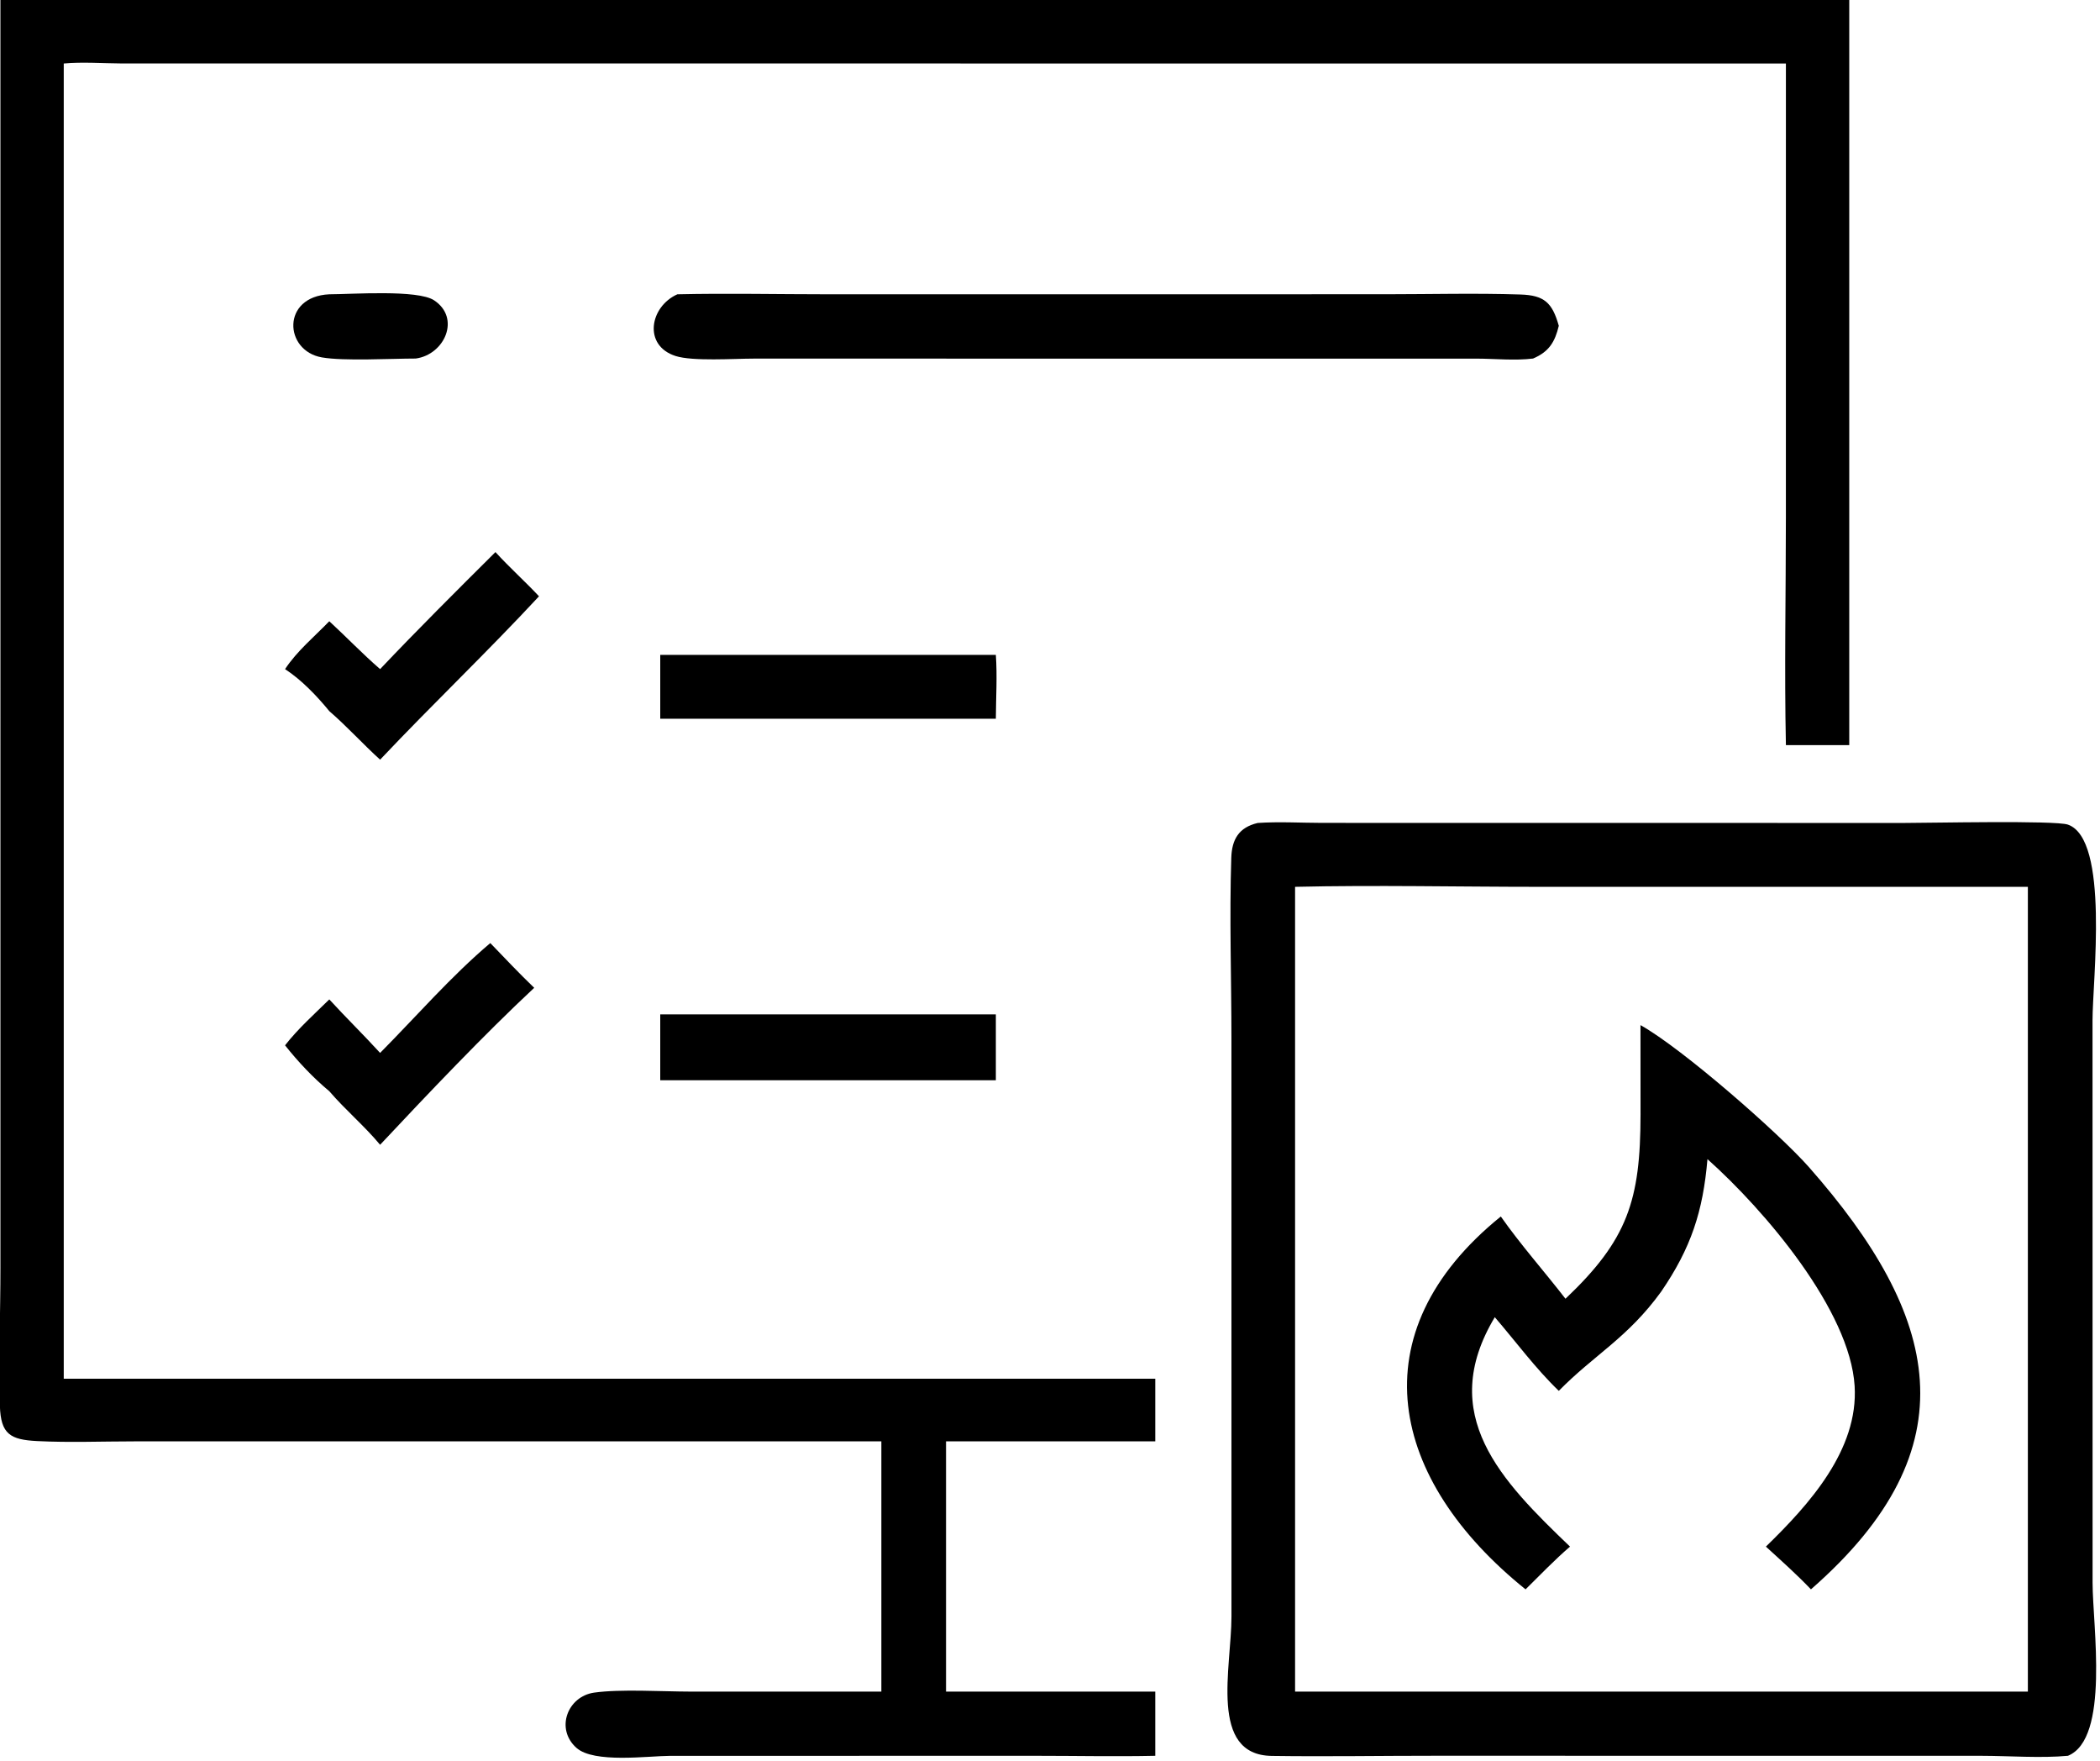
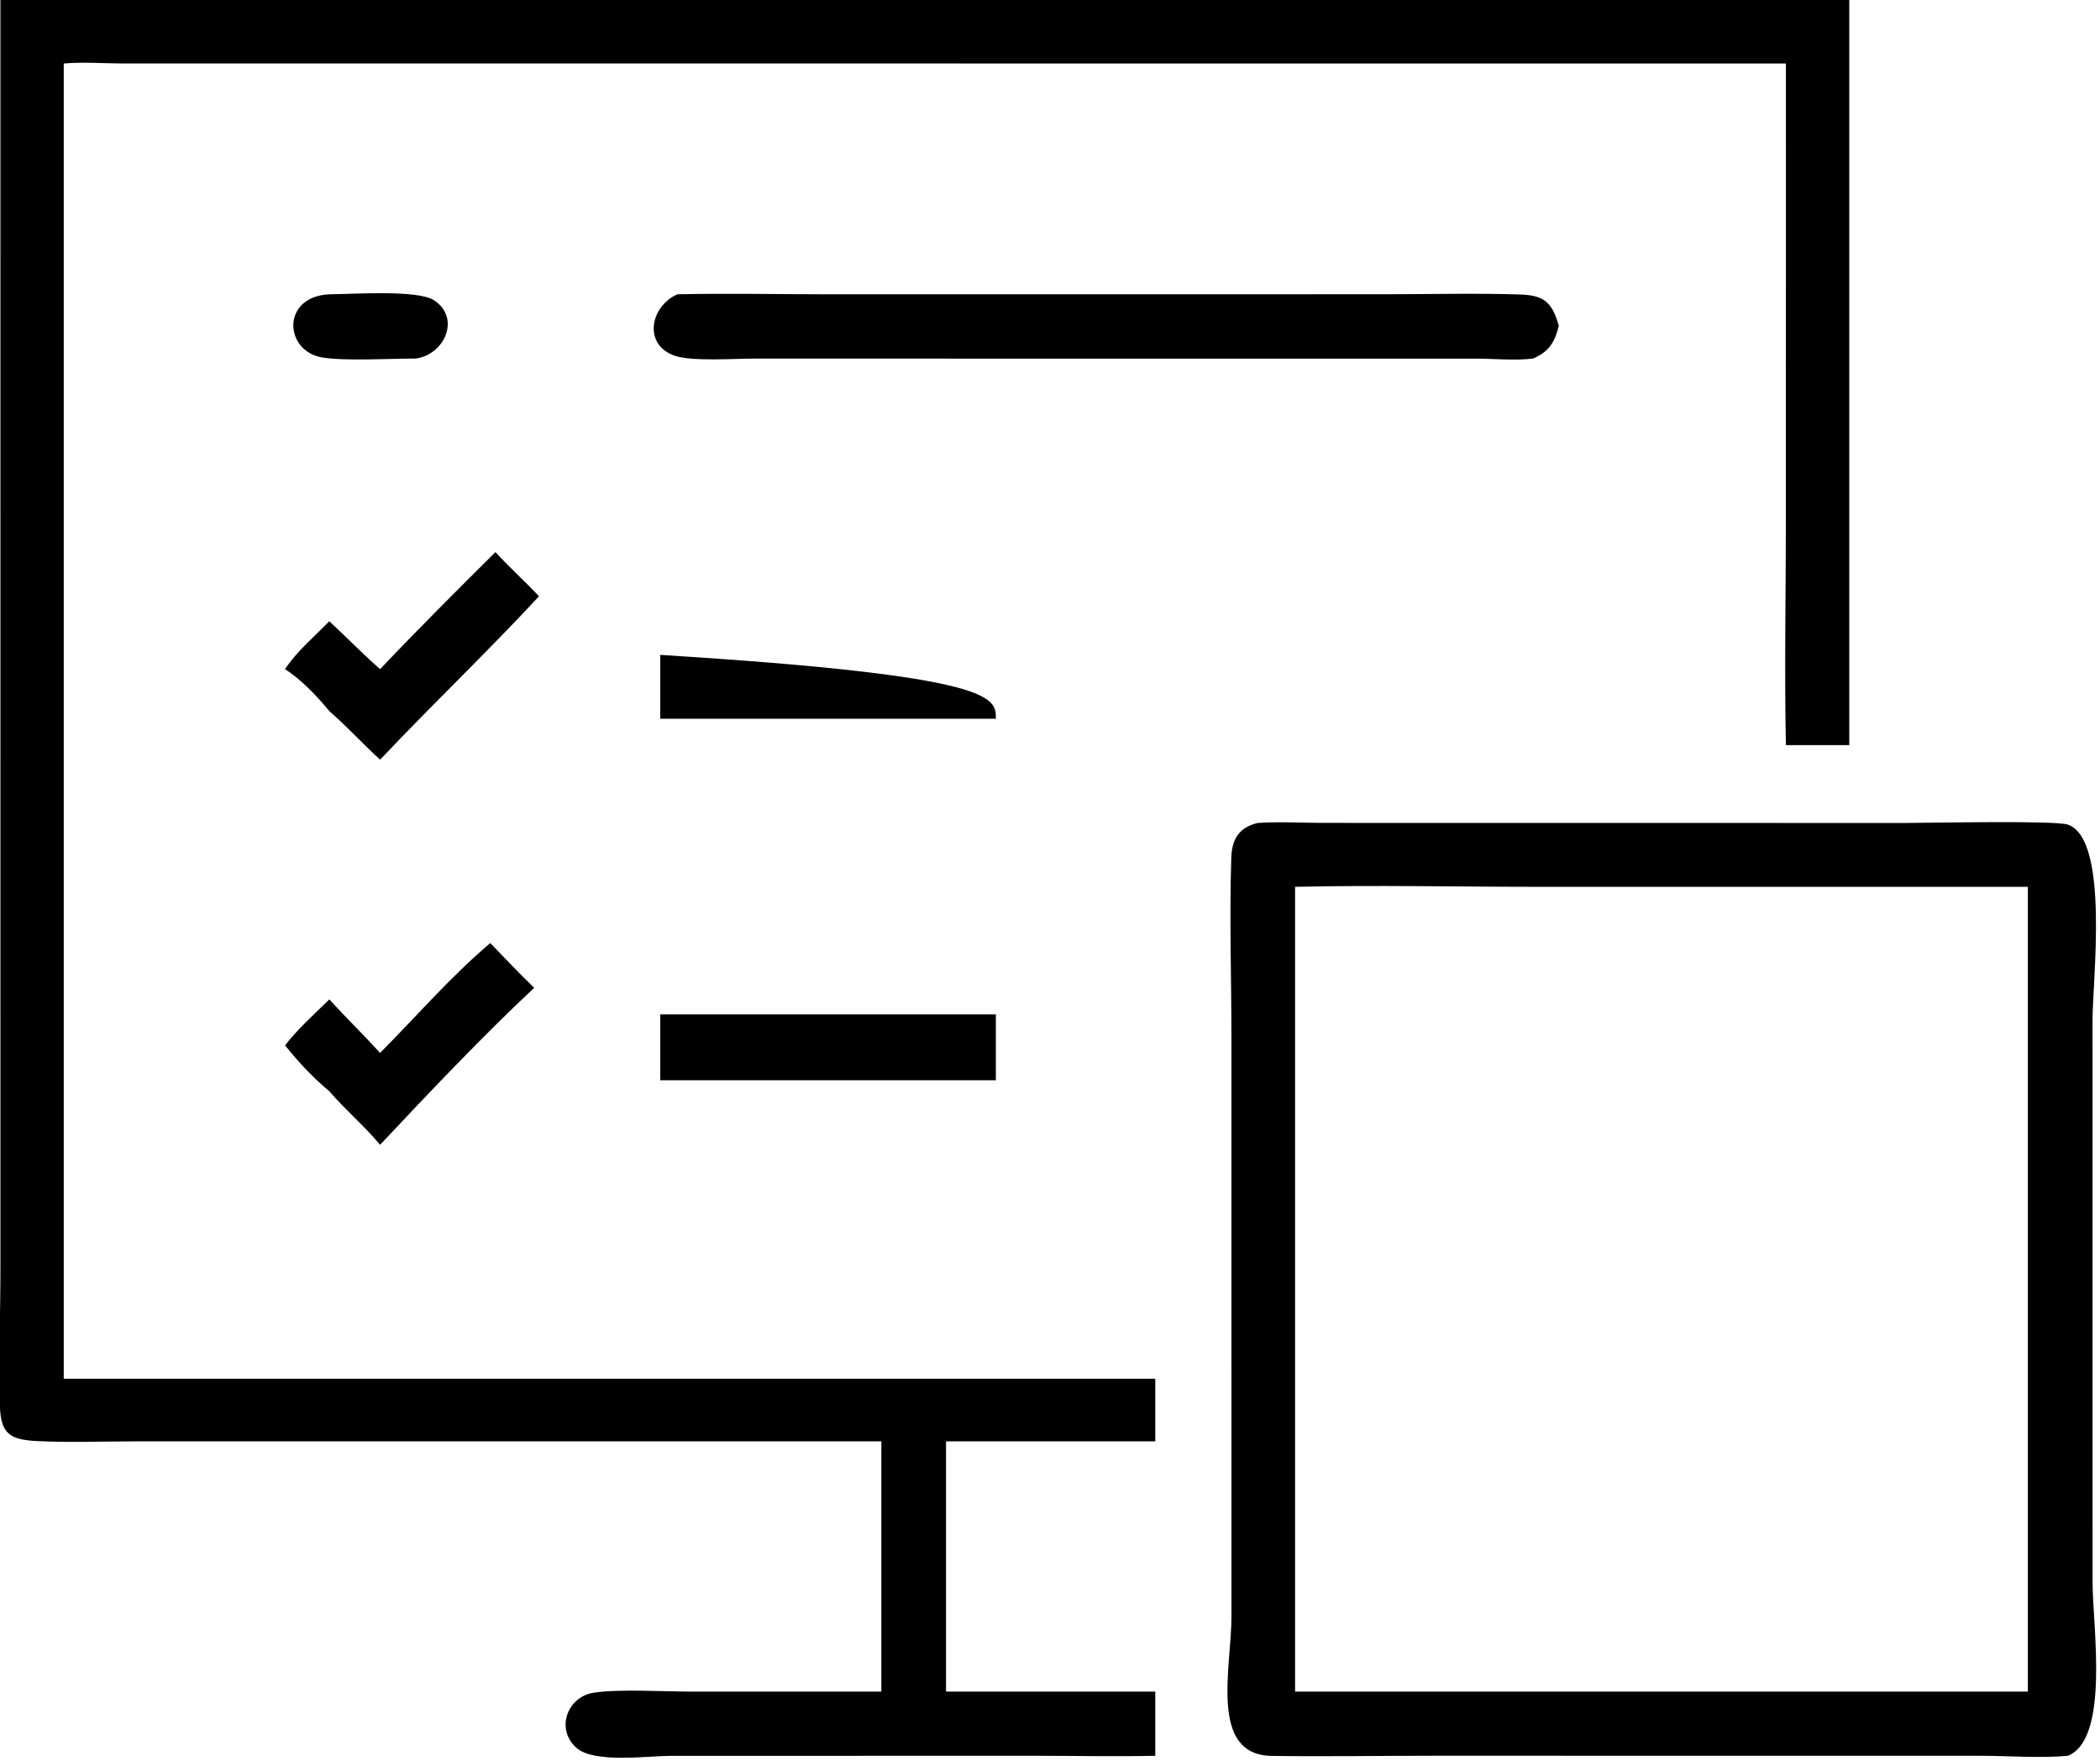
<svg xmlns="http://www.w3.org/2000/svg" viewBox="14.3 20.45 91.51 76.73">
  <path transform="scale(0.234 0.234)" d="M225.24 355.748L86.104 355.754C80.117 355.755 74.018 356 68.047 355.701C63.057 355.451 61.247 354.438 61.093 349.149C60.844 340.583 61.194 331.898 61.193 323.314L61.19 87.268L405.484 87.268L405.484 226.128L393.688 226.128C393.393 212.07 393.683 197.943 393.684 183.879L393.688 99.219L83.713 99.209C80.147 99.191 76.537 98.903 72.983 99.219L72.983 255.712L72.983 344.086L276.251 344.086L276.251 355.748L237.285 355.748L237.285 402.342L276.251 402.342L276.251 414.295C268.943 414.454 261.599 414.298 254.286 414.297L185.938 414.304C181.778 414.322 171.725 415.737 168.452 412.814C164.48 409.267 166.806 403.236 171.751 402.534C176.622 401.842 184.516 402.336 189.659 402.343L225.24 402.342L225.24 355.748Z" />
  <path transform="scale(0.234 0.234)" d="M138.525 154.148C133.949 154.148 125.127 154.653 121.037 153.933C114.006 152.696 113.476 142.615 122.434 142.186C126.711 142.177 138.876 141.283 141.944 143.304C146.962 146.609 143.912 153.425 138.525 154.148Z" />
  <path transform="scale(0.234 0.234)" d="M346.603 154.148C343.221 154.566 339.468 154.173 336.038 154.164L201.44 154.161C197.814 154.162 190.111 154.697 186.921 153.676C180.829 151.729 182.105 144.48 187.256 142.186C196.615 141.976 206.017 142.185 215.382 142.186L319.212 142.178C327.538 142.175 335.932 141.956 344.25 142.225C348.676 142.368 350.182 143.725 351.395 148.055C350.677 151.033 349.601 152.873 346.603 154.148Z" />
  <path transform="scale(0.234 0.234)" d="M131.896 211.972C138.924 204.557 146.134 197.386 153.375 190.183C155.959 193.021 158.854 195.607 161.488 198.414C151.873 208.777 141.609 218.544 131.896 228.832C128.662 225.901 125.743 222.652 122.434 219.795C120.115 216.955 117.262 213.977 114.195 211.972C116.428 208.594 119.627 205.96 122.434 203.058C125.624 205.997 128.616 209.129 131.896 211.972Z" />
-   <path transform="scale(0.234 0.234)" d="M184.064 221.208L184.064 209.326L246.561 209.326C246.835 213.227 246.586 217.294 246.561 221.208L184.064 221.208Z" />
+   <path transform="scale(0.234 0.234)" d="M184.064 221.208L184.064 209.326C246.835 213.227 246.586 217.294 246.561 221.208L184.064 221.208Z" />
  <path transform="scale(0.234 0.234)" d="M446.208 414.295C441.177 414.764 435.273 414.307 430.151 414.298L328.474 414.287C318.301 414.283 308.105 414.46 297.935 414.316C286.183 414.15 290.439 397.864 290.439 388.356L290.435 280.842C290.433 269.713 290.043 258.175 290.404 247.104C290.515 243.68 291.802 241.449 295.324 240.617C299.246 240.349 303.355 240.594 307.291 240.603L415.666 240.617C420.46 240.617 443.855 240.106 446.202 240.924C453.968 243.632 450.787 269.92 450.787 277.389L450.799 382.117C450.809 390.058 454.028 411.11 446.208 414.295ZM302.285 252.507L302.285 402.342L438.746 402.342L438.746 252.507L347.617 252.507C332.533 252.506 317.361 252.164 302.285 252.507Z" />
  <path transform="scale(0.234 0.234)" d="M131.896 283.43C138.618 276.654 145.122 269.142 152.416 262.98C155.112 265.784 157.788 268.613 160.593 271.31C151.337 279.935 140.578 291.272 131.896 300.533C128.974 297.014 125.423 294.041 122.434 290.561C119.432 288.061 116.617 285.079 114.195 282.016C116.608 278.924 119.642 276.212 122.434 273.47C125.524 276.843 128.807 280.045 131.896 283.43Z" />
  <path transform="scale(0.234 0.234)" d="M184.064 288.519L184.064 276.258L246.561 276.258L246.561 288.519L184.064 288.519Z" />
-   <path transform="scale(0.234 0.234)" d="M352.64 329.199C364.205 318.235 366.606 310.898 366.617 294.889L366.607 278.252C374.498 282.677 392.471 298.449 397.987 304.707C422.252 332.239 428.638 356.856 398.351 383.307C395.702 380.522 392.795 377.944 389.961 375.349C398.002 367.531 407.223 357.345 406.486 345.443C405.617 331.408 389.864 312.831 379.079 303.205C378.248 312.976 376.013 319.755 370.455 327.884C364.197 336.52 358.012 339.604 351.395 346.349C347.032 342.15 343.424 337.218 339.476 332.634C328.577 350.809 340.704 363.106 353.486 375.349C350.594 377.838 347.924 380.629 345.205 383.307C319.906 362.959 313.724 335.624 340.597 313.884C344.296 319.157 348.688 324.093 352.64 329.199Z" />
</svg>